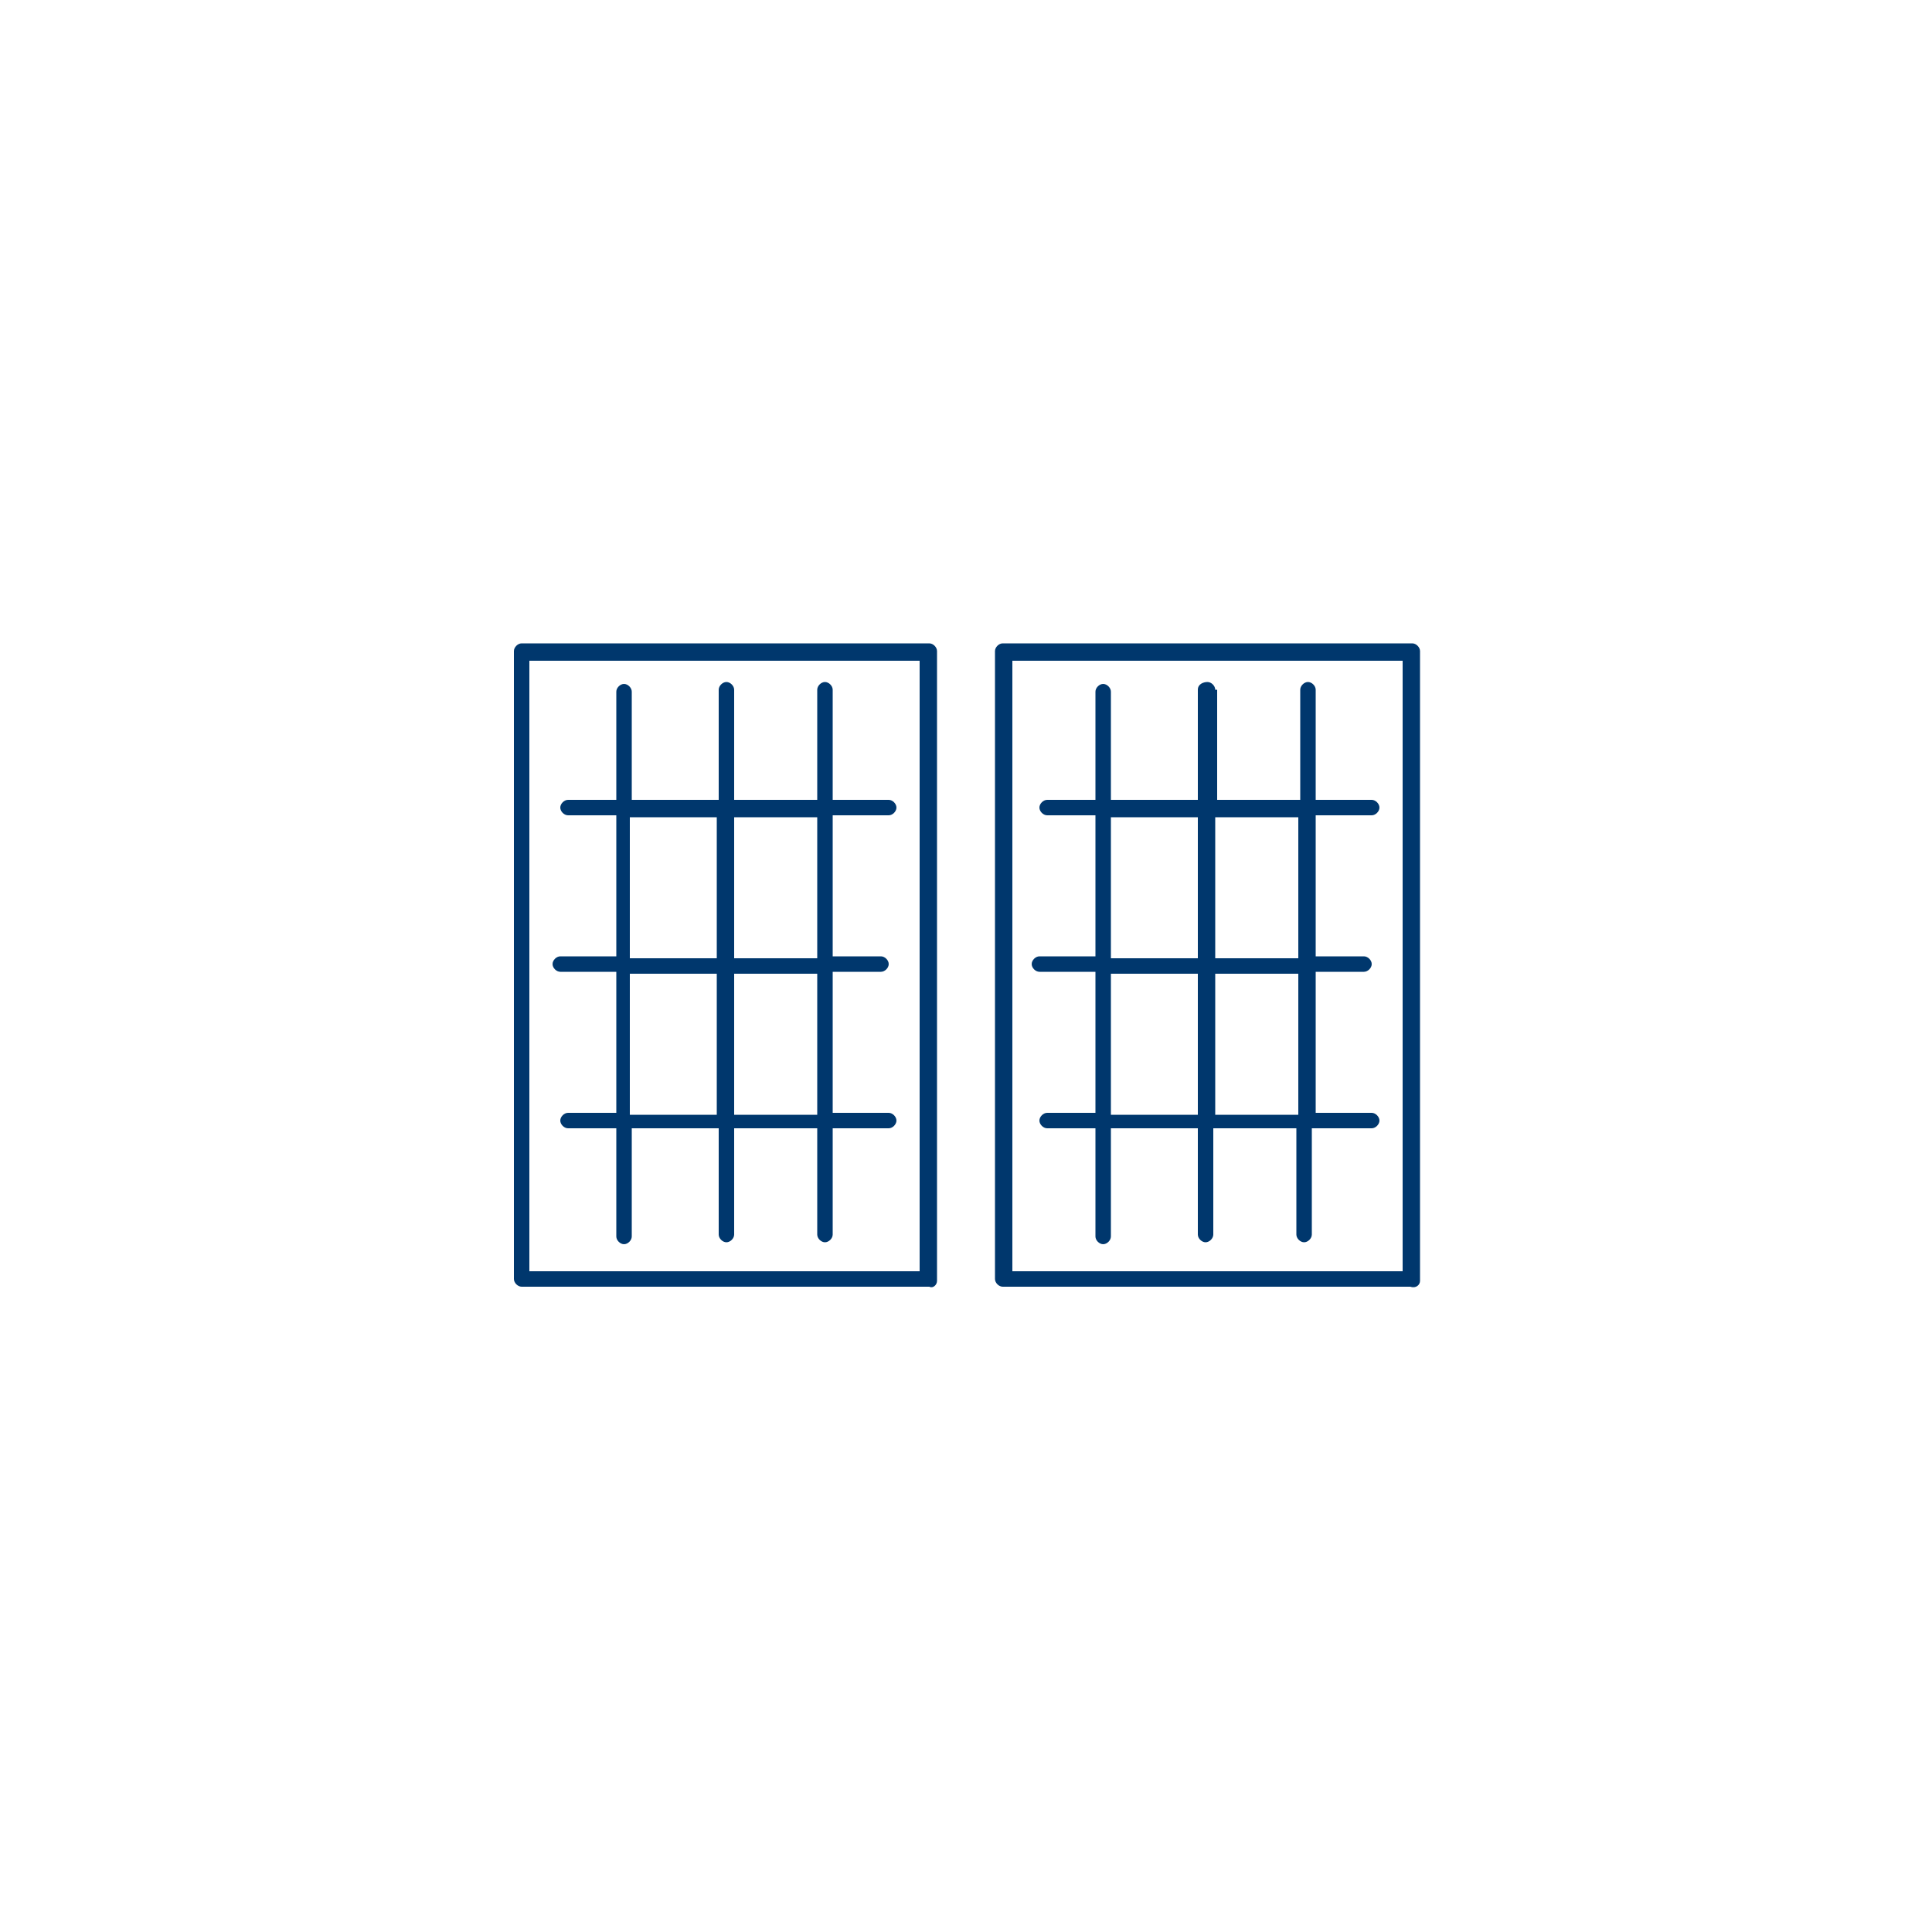
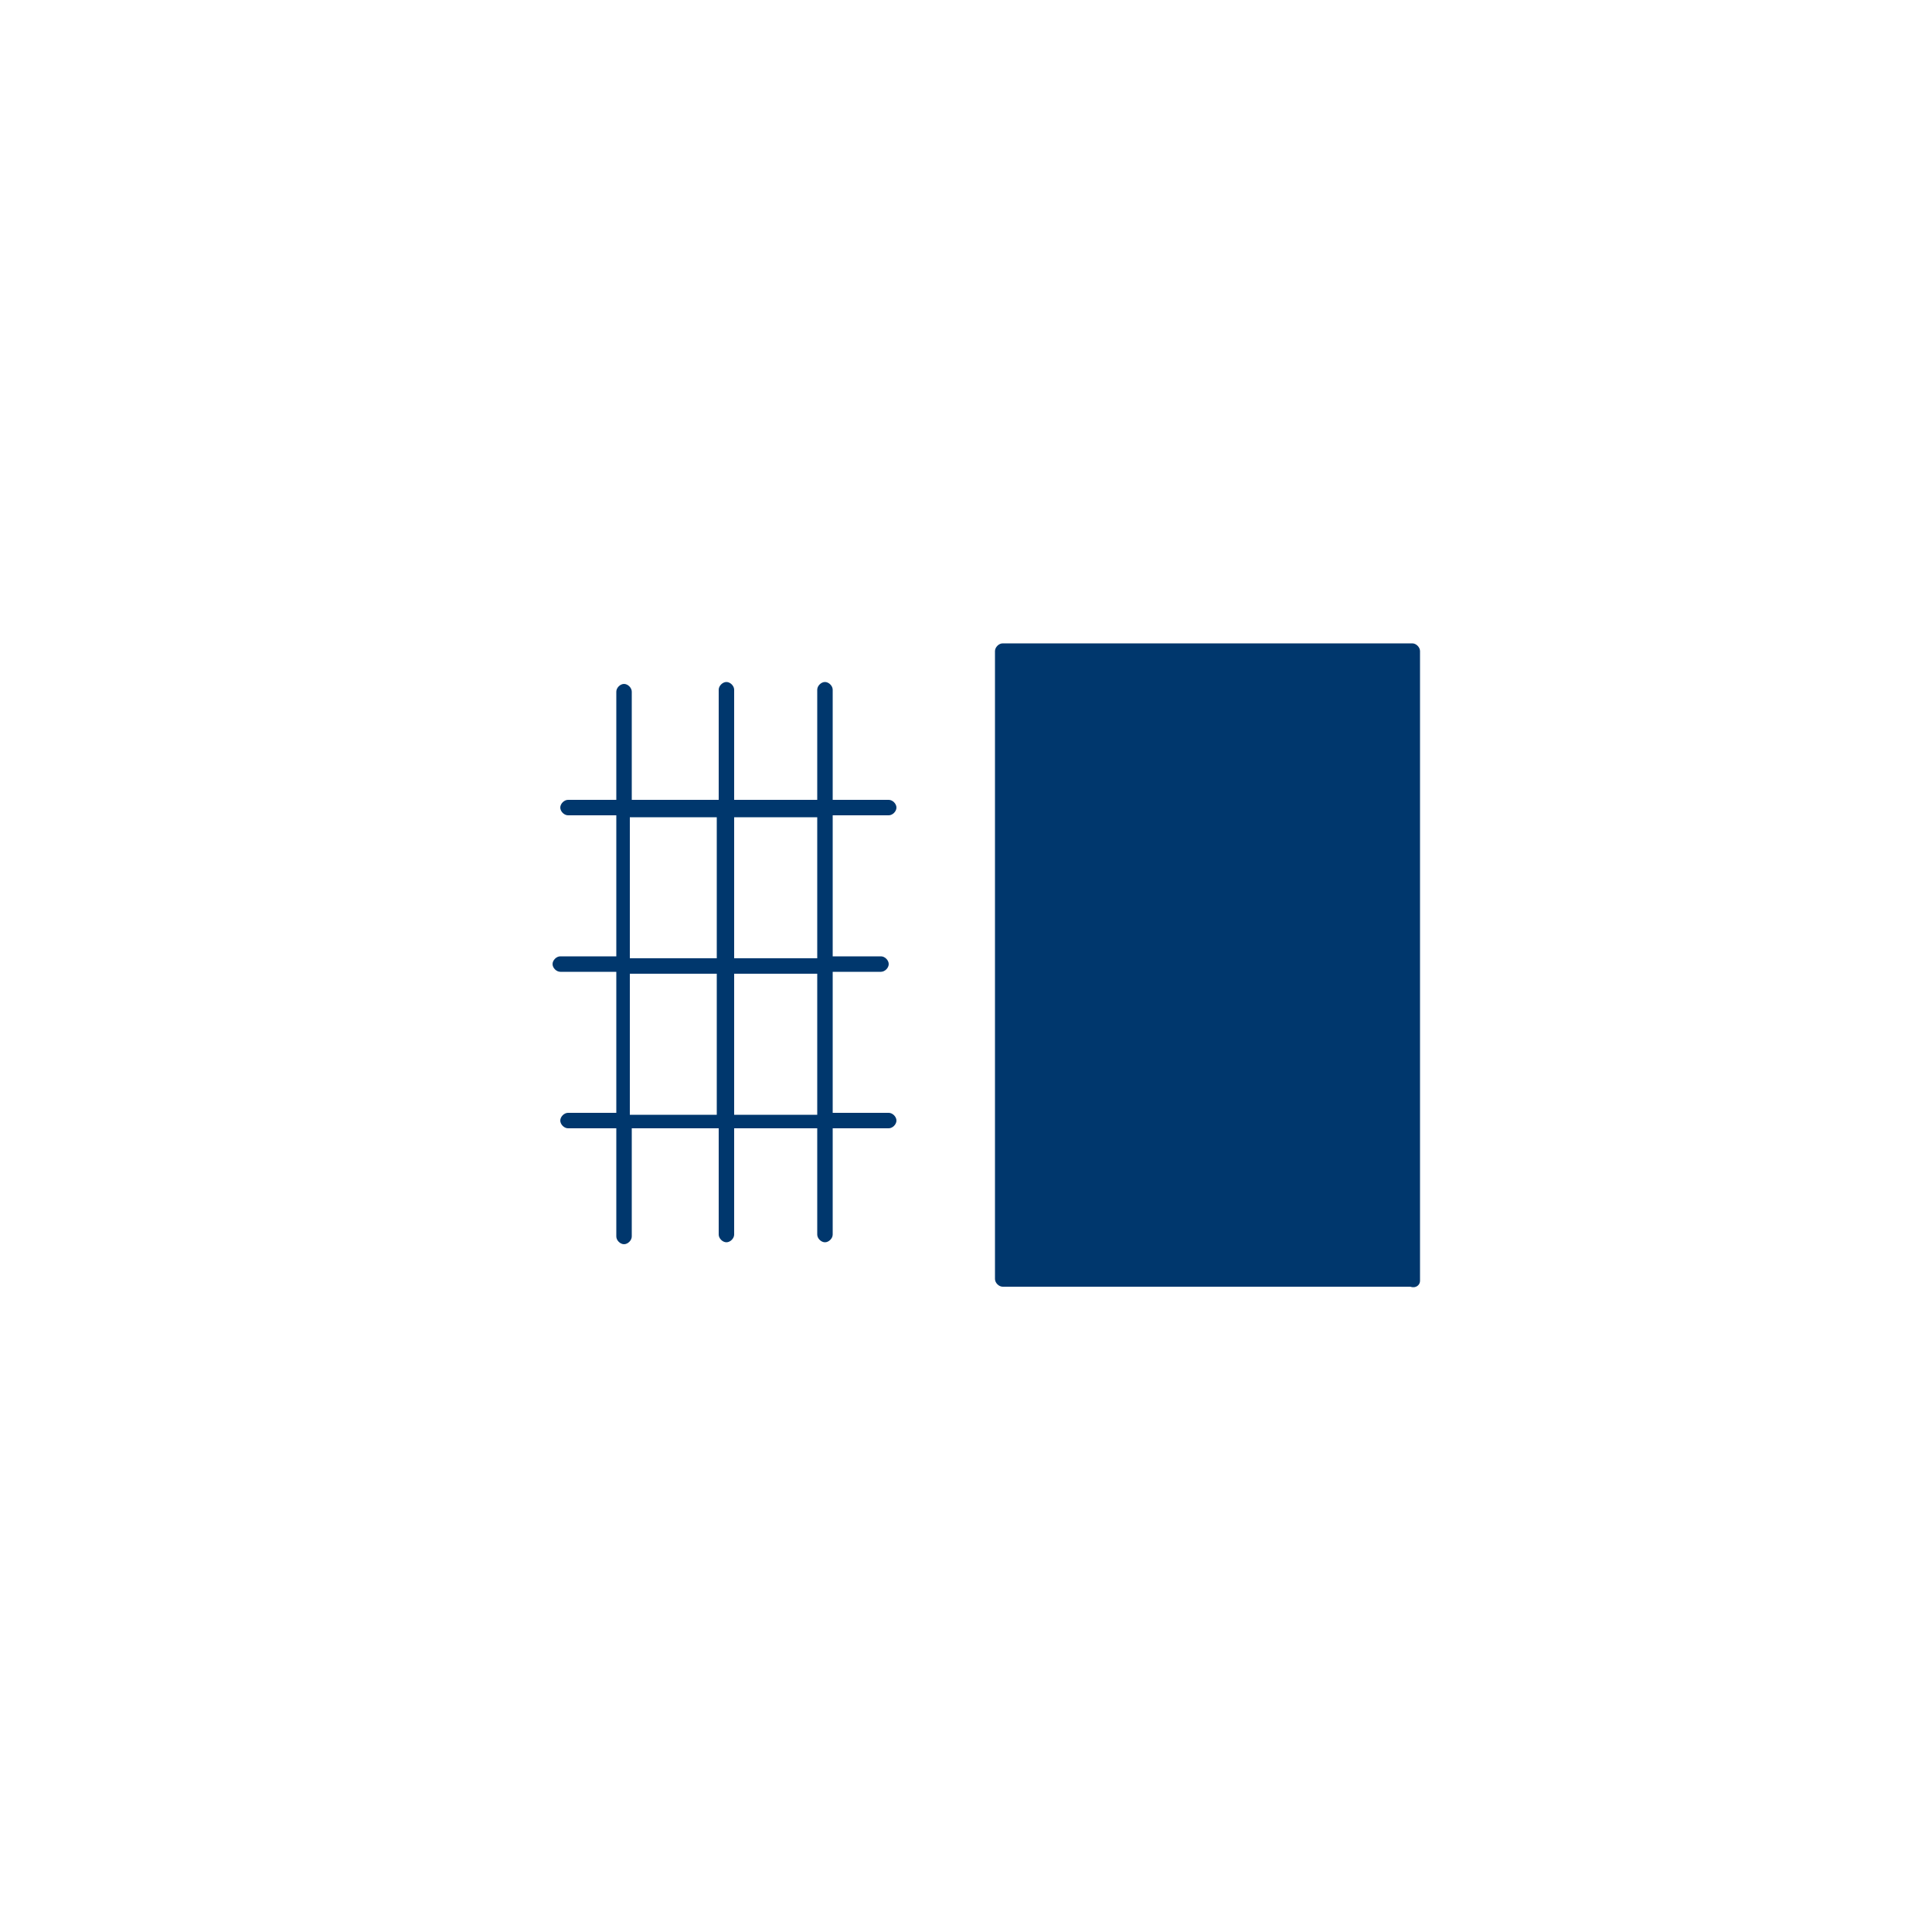
<svg xmlns="http://www.w3.org/2000/svg" version="1.1" id="Calque_1" x="0px" y="0px" width="100px" height="100px" viewBox="0 0 100 100" style="enable-background:new 0 0 100 100;" xml:space="preserve">
  <style type="text/css">
	.st0{fill:#00376D;}
</style>
-   <path class="st0" d="M48.5,66.3V33.7c0-0.2-0.2-0.4-0.4-0.4H27c-0.2,0-0.4,0.2-0.4,0.4v32.5c0,0.2,0.2,0.4,0.4,0.4h21.1  C48.3,66.7,48.5,66.5,48.5,66.3 M27.4,34.2h20.2v31.6H27.4V34.2z" />
  <path class="st0" d="M38,35.7c0-0.2-0.2-0.4-0.4-0.4c-0.2,0-0.4,0.2-0.4,0.4v5.7h-4.5v-5.6c0-0.2-0.2-0.4-0.4-0.4s-0.4,0.2-0.4,0.4  v5.6h-2.5c-0.2,0-0.4,0.2-0.4,0.4c0,0.2,0.2,0.4,0.4,0.4h2.5v7.3h-2.9c-0.2,0-0.4,0.2-0.4,0.4c0,0.2,0.2,0.4,0.4,0.4h2.9v7.3h-2.5  c-0.2,0-0.4,0.2-0.4,0.4c0,0.2,0.2,0.4,0.4,0.4h2.5v5.6c0,0.2,0.2,0.4,0.4,0.4s0.4-0.2,0.4-0.4v-5.6h4.5v5.5c0,0.2,0.2,0.4,0.4,0.4  c0.2,0,0.4-0.2,0.4-0.4v-5.5h4.3v5.5c0,0.2,0.2,0.4,0.4,0.4c0.2,0,0.4-0.2,0.4-0.4v-5.5h2.9c0.2,0,0.4-0.2,0.4-0.4  c0-0.2-0.2-0.4-0.4-0.4h-2.9v-7.3h2.5c0.2,0,0.4-0.2,0.4-0.4c0-0.2-0.2-0.4-0.4-0.4h-2.5v-7.3h2.9c0.2,0,0.4-0.2,0.4-0.4  c0-0.2-0.2-0.4-0.4-0.4h-2.9v-5.7c0-0.2-0.2-0.4-0.4-0.4c-0.2,0-0.4,0.2-0.4,0.4v5.7H38V35.7z M32.6,42.3h4.5v7.3h-4.5V42.3z   M32.6,50.4h4.5v7.3h-4.5V50.4z M42.3,57.7H38v-7.3h4.3V57.7z M42.3,49.6H38v-7.3h4.3V49.6z" />
-   <path class="st0" d="M73.5,66.3V33.7c0-0.2-0.2-0.4-0.4-0.4H51.9c-0.2,0-0.4,0.2-0.4,0.4v32.5c0,0.2,0.2,0.4,0.4,0.4H73  C73.3,66.7,73.5,66.5,73.5,66.3 M52.4,34.2h20.2v31.6H52.4V34.2z" />
-   <path class="st0" d="M62.9,35.7c0-0.2-0.2-0.4-0.4-0.4S62,35.4,62,35.7v5.7h-4.5v-5.6c0-0.2-0.2-0.4-0.4-0.4s-0.4,0.2-0.4,0.4v5.6  h-2.5c-0.2,0-0.4,0.2-0.4,0.4c0,0.2,0.2,0.4,0.4,0.4h2.5v7.3h-2.9c-0.2,0-0.4,0.2-0.4,0.4c0,0.2,0.2,0.4,0.4,0.4h2.9v7.3h-2.5  c-0.2,0-0.4,0.2-0.4,0.4c0,0.2,0.2,0.4,0.4,0.4h2.5v5.6c0,0.2,0.2,0.4,0.4,0.4s0.4-0.2,0.4-0.4v-5.6H62v5.5c0,0.2,0.2,0.4,0.4,0.4  s0.4-0.2,0.4-0.4v-5.5h4.3v5.5c0,0.2,0.2,0.4,0.4,0.4c0.2,0,0.4-0.2,0.4-0.4v-5.5H71c0.2,0,0.4-0.2,0.4-0.4c0-0.2-0.2-0.4-0.4-0.4  h-2.9v-7.3h2.5c0.2,0,0.4-0.2,0.4-0.4c0-0.2-0.2-0.4-0.4-0.4h-2.5v-7.3H71c0.2,0,0.4-0.2,0.4-0.4c0-0.2-0.2-0.4-0.4-0.4h-2.9v-5.7  c0-0.2-0.2-0.4-0.4-0.4c-0.2,0-0.4,0.2-0.4,0.4v5.7h-4.3V35.7z M57.5,42.3H62v7.3h-4.5V42.3z M57.5,50.4H62v7.3h-4.5V50.4z   M67.2,57.7h-4.3v-7.3h4.3V57.7z M67.2,49.6h-4.3v-7.3h4.3V49.6z" />
+   <path class="st0" d="M73.5,66.3V33.7c0-0.2-0.2-0.4-0.4-0.4H51.9c-0.2,0-0.4,0.2-0.4,0.4v32.5c0,0.2,0.2,0.4,0.4,0.4H73  C73.3,66.7,73.5,66.5,73.5,66.3 M52.4,34.2h20.2H52.4V34.2z" />
</svg>